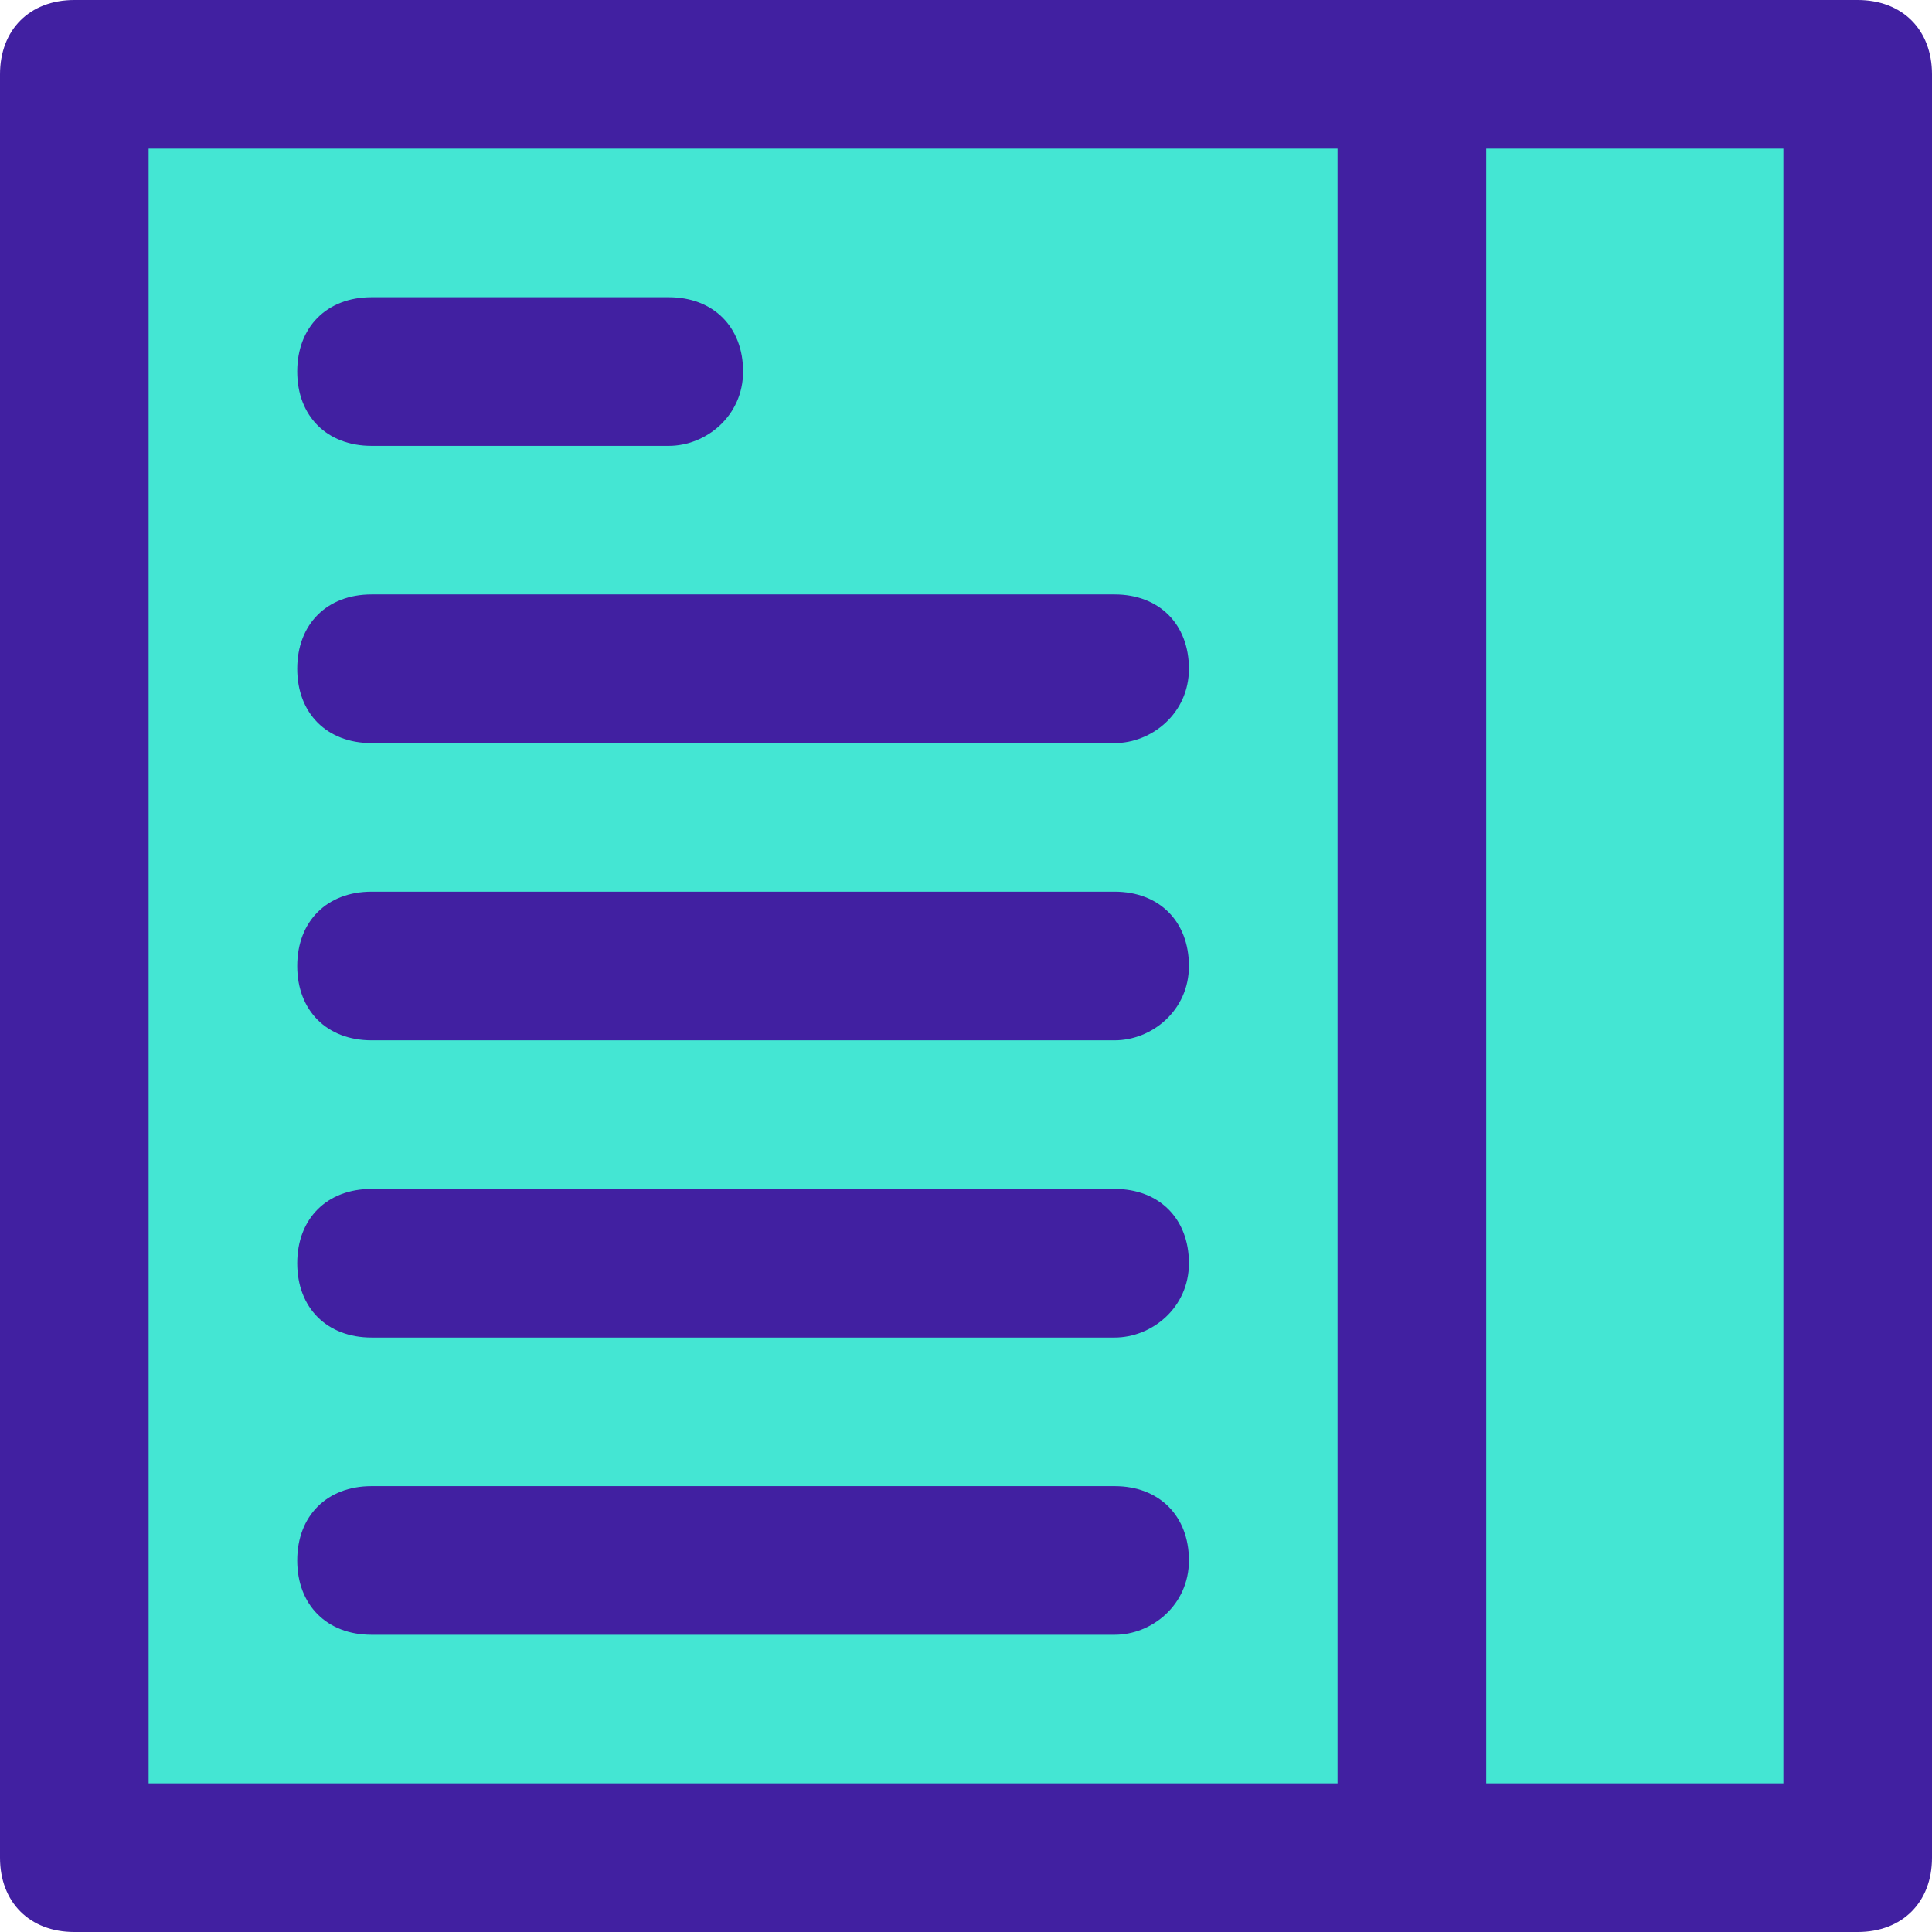
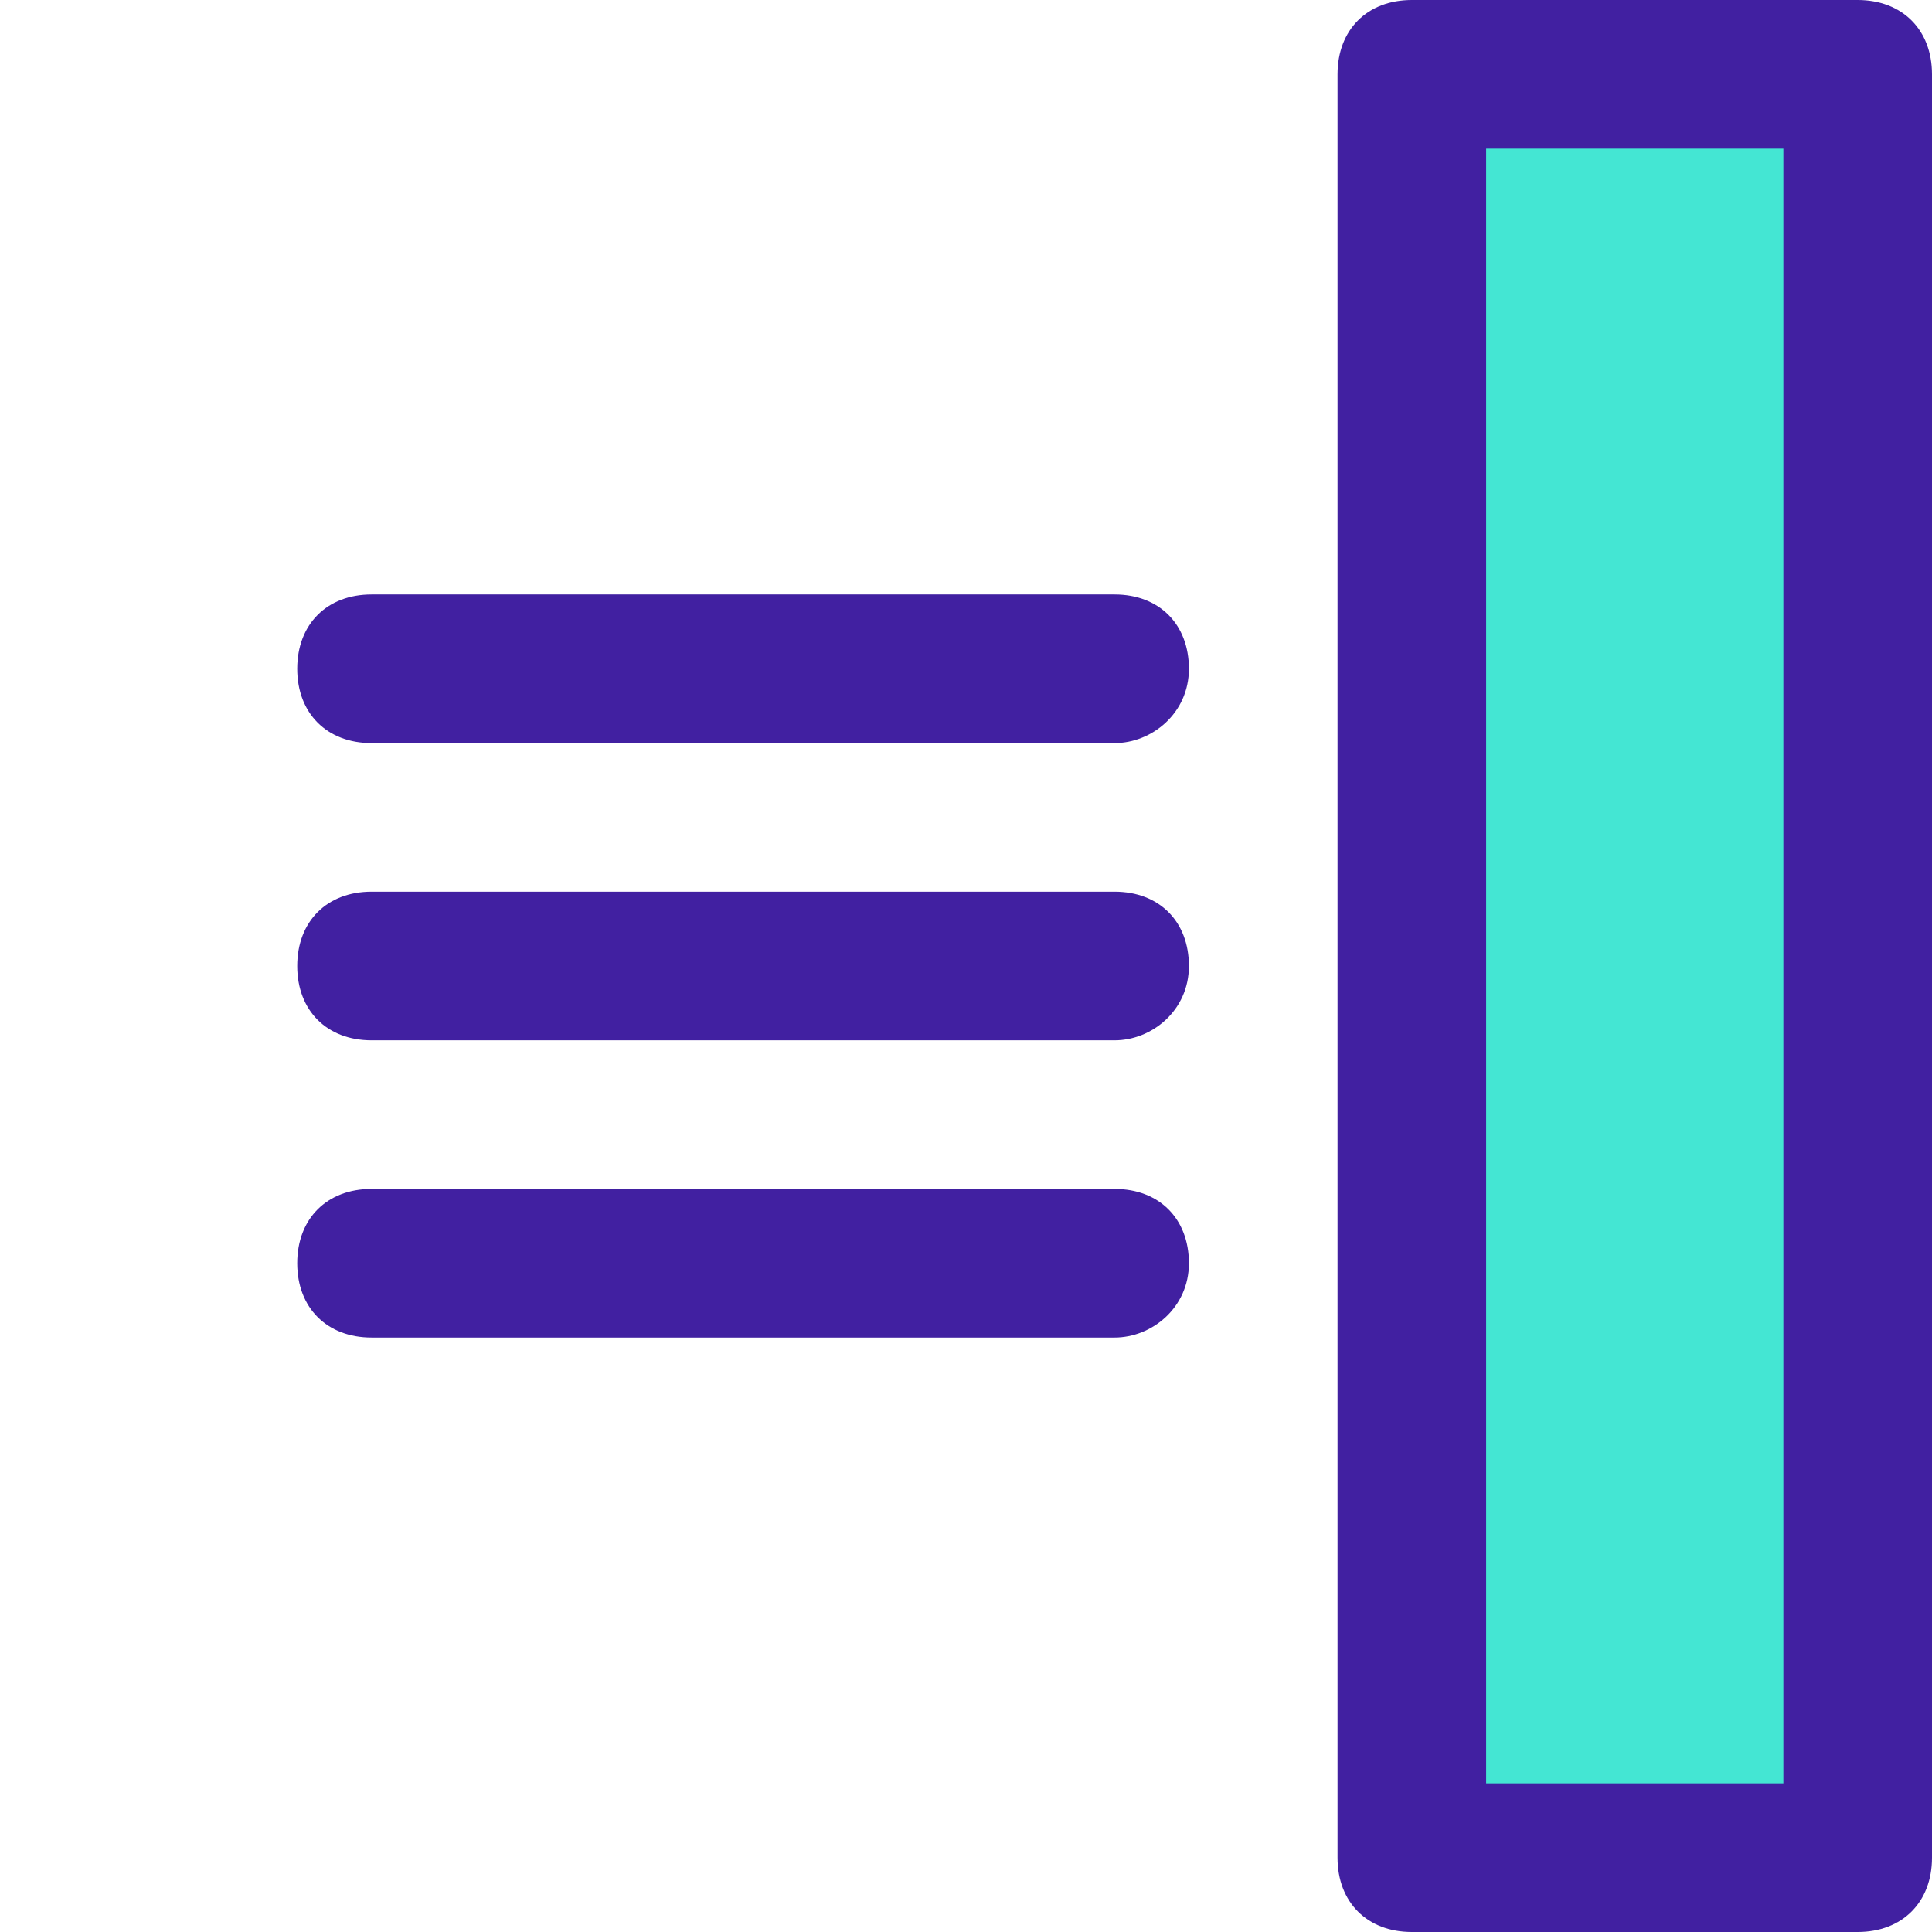
<svg xmlns="http://www.w3.org/2000/svg" width="26" height="26" viewBox="0 0 26 26" fill="none">
  <path d="M19 0.999V24.999H25V0.999H19Z" fill="#44E6D3" />
  <path d="M25 26H19C18.4 26 18 25.6 18 25V1C18 0.4 18.4 0 19 0H25C25.6 0 26 0.4 26 1V25C26 25.6 25.6 26 25 26ZM20 24H24V2H20V24Z" fill="#4120A1" />
-   <path d="M1 0.999L1 24.999H19V0.999H1Z" fill="#44E6D3" />
-   <path d="M19 26H1C0.4 26 0 25.6 0 25V1C0 0.4 0.4 0 1 0H19C19.6 0 20 0.4 20 1V25C20 25.6 19.6 26 19 26ZM2 24H18V2H2V24Z" fill="#4120A1" />
-   <path d="M15 22H5C4.4 22 4 21.6 4 21C4 20.4 4.4 20 5 20H15C15.6 20 16 20.4 16 21C16 21.6 15.5 22 15 22Z" fill="#4120A1" />
  <path d="M15 18H5C4.4 18 4 17.6 4 17C4 16.4 4.4 16 5 16H15C15.6 16 16 16.4 16 17C16 17.6 15.5 18 15 18Z" fill="#4120A1" />
  <path d="M15 14H5C4.4 14 4 13.6 4 13C4 12.4 4.4 12 5 12H15C15.6 12 16 12.4 16 13C16 13.6 15.5 14 15 14Z" fill="#4120A1" />
  <path d="M15 10H5C4.4 10 4 9.6 4 9C4 8.4 4.4 8 5 8H15C15.6 8 16 8.4 16 9C16 9.6 15.5 10 15 10Z" fill="#4120A1" />
-   <path d="M9 6H5C4.4 6 4 5.6 4 5C4 4.4 4.4 4 5 4H9C9.6 4 10 4.4 10 5C10 5.6 9.5 6 9 6Z" fill="#4120A1" />
</svg>